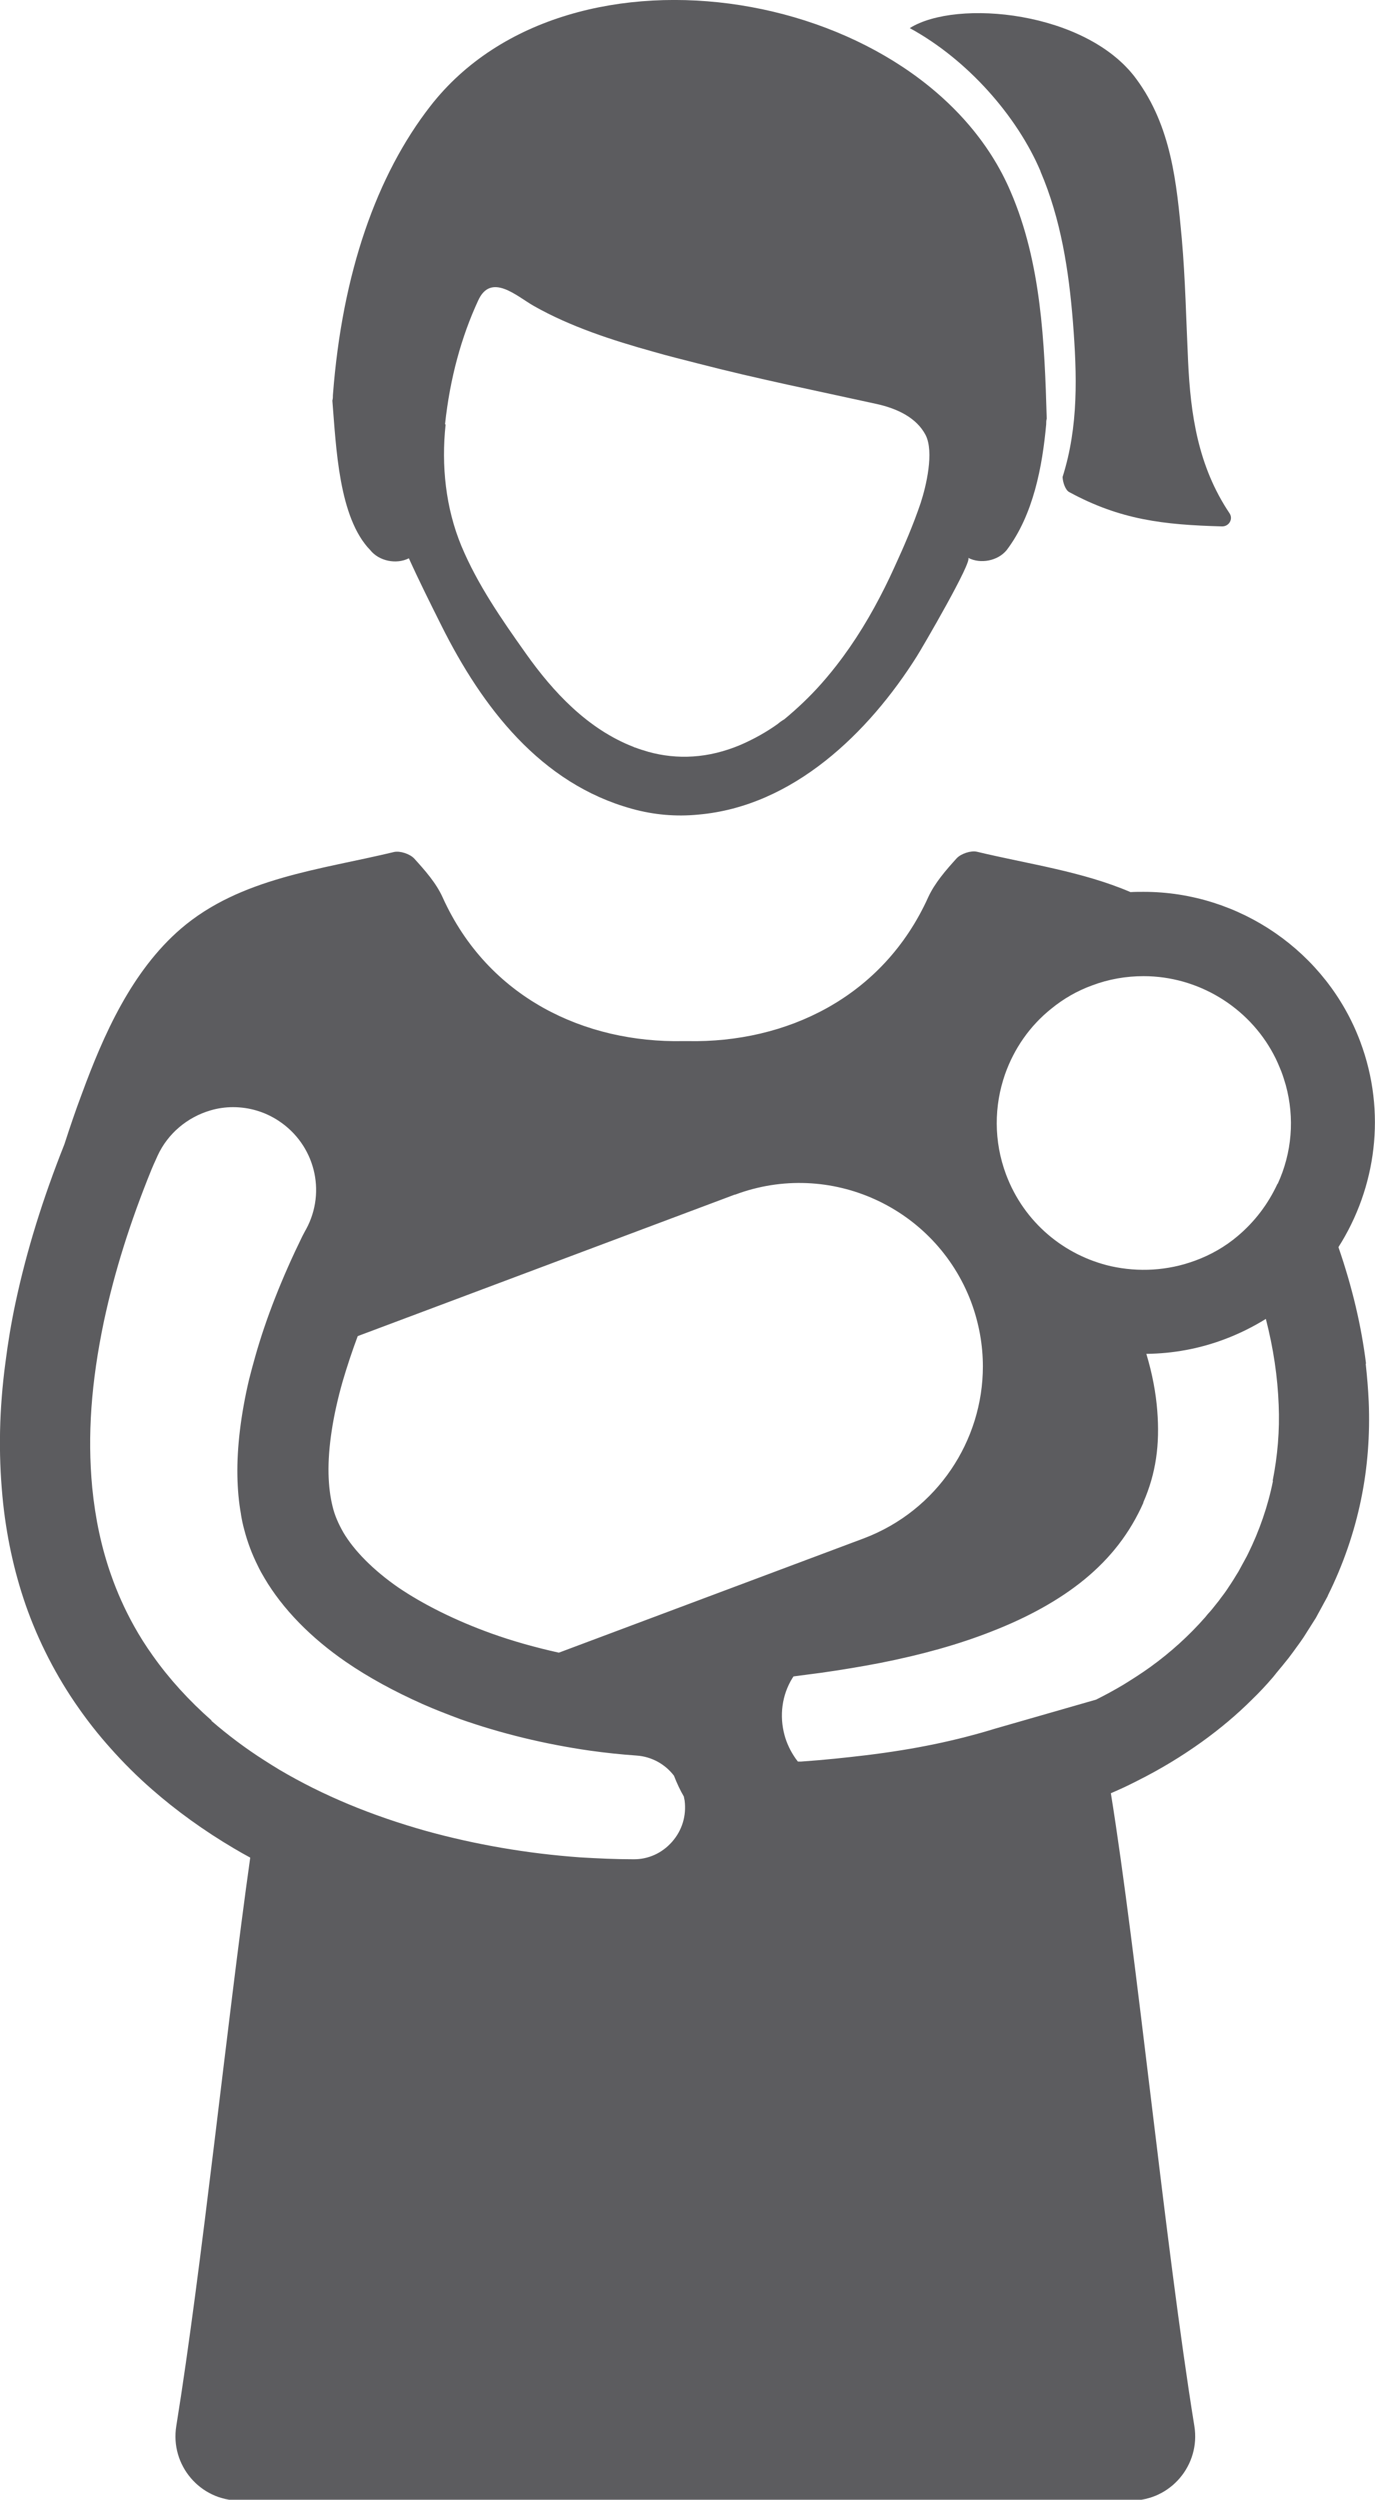
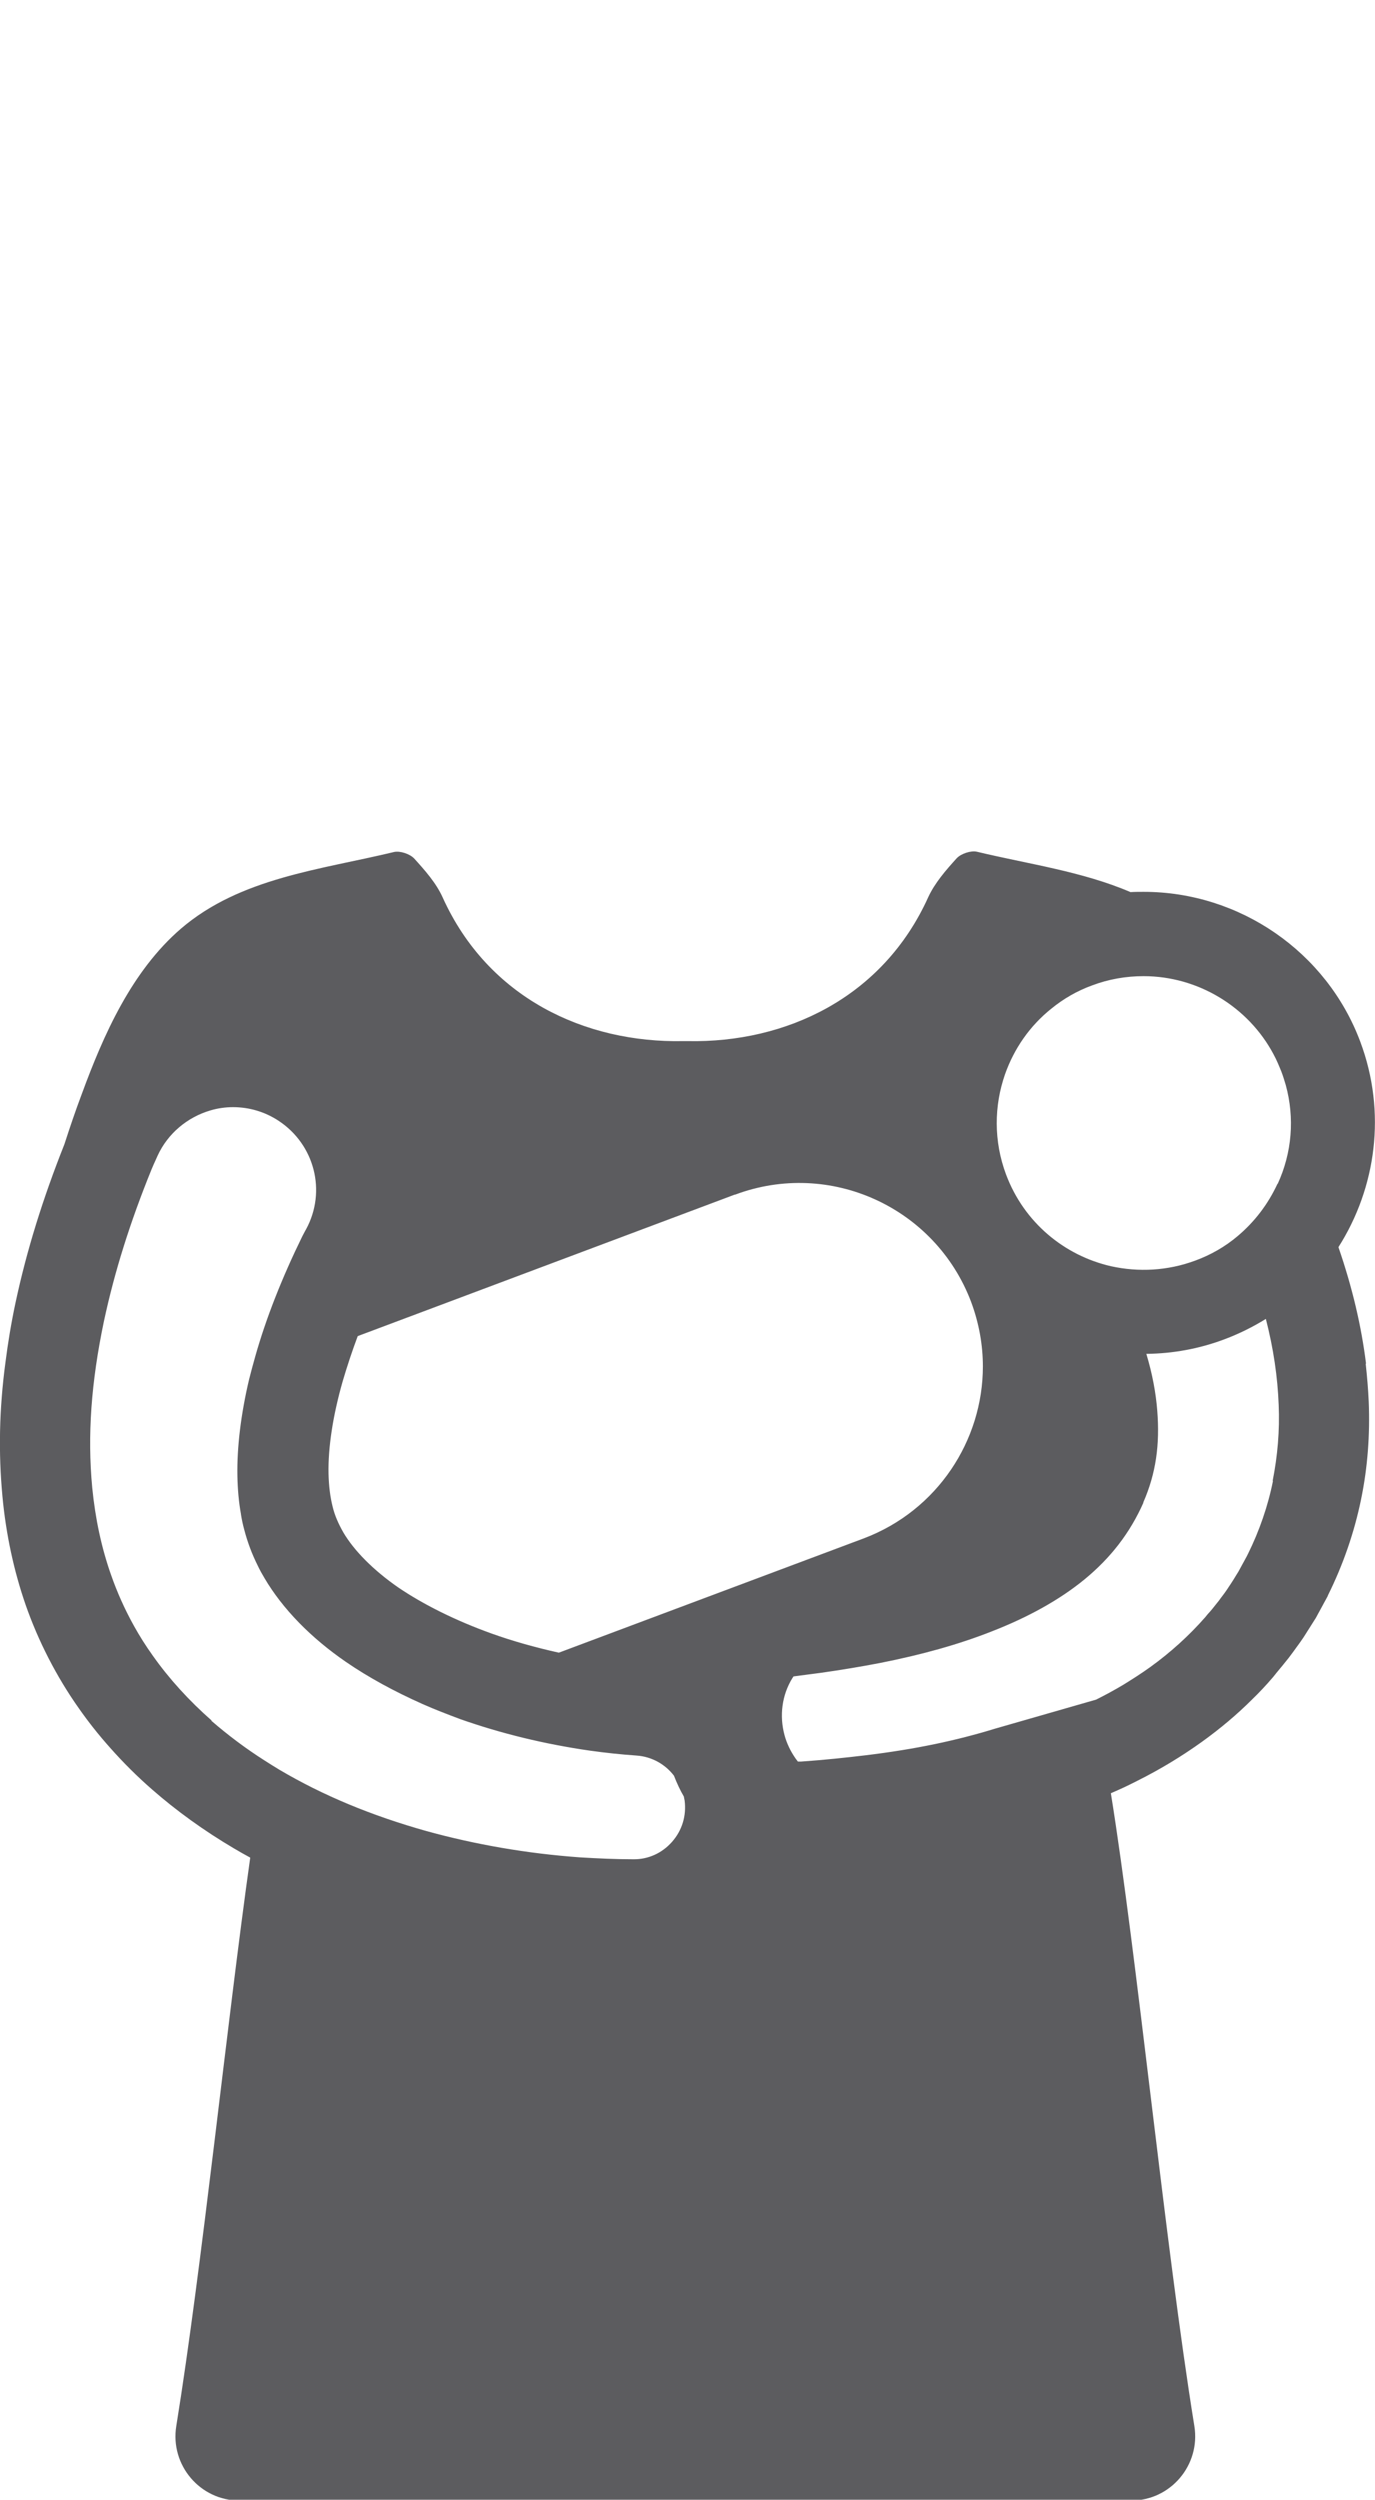
<svg xmlns="http://www.w3.org/2000/svg" id="Layer_2" data-name="Layer 2" viewBox="0 0 50.39 91.6">
  <defs>
    <style>
      .cls-1 {
        fill: #5c5c5f;
      }
    </style>
  </defs>
  <g id="Layer_1-2" data-name="Layer 1">
    <g>
-       <path class="cls-1" d="m14.98,20.45c.38.84.79,1.66,1.2,2.48,1.49,2.98,3.63,5.79,6.99,6.71.79.22,1.61.29,2.42.21,3.47-.3,6.24-2.99,8.01-5.8.19-.3,2.07-3.52,1.88-3.61.46.24,1.09.11,1.41-.28.98-1.29,1.31-3.07,1.45-4.61,0-.07,0-.14.02-.21-.08-2.79-.2-5.71-1.32-8.31C33.87-.43,20.89-2.7,15.77,3.89c-1.96,2.52-3.23,6.1-3.57,10.59,0,.06,0,.13-.02.2.14,1.71.23,4.29,1.39,5.48.32.4.95.53,1.41.3Zm1.33-4.91c.18-1.68.6-3.2,1.21-4.52.47-1.05,1.41-.17,2.04.19,1.34.76,2.88,1.26,4.39,1.68.55.16,1.09.29,1.63.43,2.16.56,4.35,1,6.53,1.48.78.17,1.48.51,1.81,1.14.32.62.02,1.88-.18,2.49-.27.8-.61,1.59-.96,2.35-.23.51-.48,1.01-.75,1.5-.54.98-1.17,1.91-1.91,2.75-.44.5-.91.94-1.38,1.33-.09.05-.17.11-.24.17-.42.3-.87.55-1.35.76-1.2.51-2.34.55-3.39.26-.17-.05-.33-.1-.49-.16-.02,0-.03-.01-.05-.02-1.68-.65-2.95-2.01-3.96-3.44-.88-1.24-1.76-2.51-2.35-3.92-.58-1.4-.74-2.95-.58-4.45Z" />
-       <path class="cls-1" d="m38.13,6.28c.75,1.75,1.04,3.64,1.19,5.52.15,1.93.21,3.82-.38,5.68.01.21.11.48.24.55,1.88,1.02,3.45,1.2,5.61,1.26.25,0,.41-.27.27-.48-1.16-1.73-1.43-3.63-1.52-5.58-.07-1.49-.1-2.99-.23-4.48-.19-2.05-.38-4.11-1.67-5.86-1.82-2.48-6.58-2.94-8.3-1.86,2.13,1.16,3.94,3.24,4.79,5.24Z" />
      <path class="cls-1" d="m50.06,49.96c-.17-1.37-.5-2.78-1.01-4.26,1.38-2.17,1.77-4.94.8-7.53-1.23-3.29-4.42-5.49-7.94-5.49-.16,0-.32,0-.48.01-1.77-.76-3.76-1.03-5.63-1.48-.22-.05-.58.07-.74.24-.39.43-.8.9-1.04,1.42-1.67,3.7-5.23,5.35-8.81,5.28h0s-.06,0-.09,0-.06,0-.09,0h0c-3.58.07-7.14-1.57-8.81-5.27-.24-.53-.65-.99-1.04-1.42-.16-.17-.52-.29-.74-.24-2.69.65-5.63.94-7.81,2.81-1.81,1.56-2.84,3.9-3.63,6.05-.23.61-.44,1.23-.64,1.85-.79,1.99-1.38,3.88-1.79,5.8-.16.75-.28,1.48-.37,2.19-.23,1.72-.26,3.31-.11,4.92.13,1.39.42,2.73.85,3.97.46,1.32,1.13,2.63,1.95,3.79.35.5.73.98,1.15,1.45.47.53.98,1.04,1.53,1.52.89.78,1.9,1.51,3,2.16.2.12.4.23.6.34-.86,6.11-1.77,15.02-2.71,20.83-.23,1.43.87,2.73,2.32,2.73h32.67c1.45,0,2.55-1.3,2.32-2.73-1.07-6.61-2.1-17.24-3.06-23.19.33-.14.65-.29.96-.45.86-.43,1.65-.91,2.4-1.45.65-.47,1.26-.98,1.82-1.54.27-.26.52-.53.76-.81l.09-.11.03-.04c.15-.18.3-.36.45-.55l.15-.2c.12-.17.26-.35.4-.56.15-.24.3-.47.45-.71l.43-.79.02-.05c.55-1.11.96-2.29,1.21-3.51.24-1.16.33-2.37.28-3.58-.02-.46-.06-.92-.11-1.38Zm-23.13-6.18c3.48-1.31,7.35.46,8.66,3.93.29.78.43,1.58.43,2.36,0,2.72-1.67,5.28-4.36,6.3l-11.18,4.19c-.85-.19-1.68-.42-2.46-.7-1.31-.47-2.5-1.06-3.44-1.7-.89-.62-1.6-1.33-2-2.01-.18-.32-.31-.61-.39-.94-.09-.36-.14-.76-.15-1.21-.02-.96.16-2.13.52-3.39.16-.54.34-1.09.55-1.65l13.83-5.19ZM7.76,63.05c-.83-.73-1.56-1.53-2.16-2.38-.25-.35-.48-.71-.69-1.09-.34-.61-.62-1.24-.84-1.87-.35-.99-.58-2.07-.69-3.2-.18-1.91-.04-3.86.43-6.1.39-1.82.96-3.63,1.74-5.55.03-.08.1-.23.23-.52.37-.8,1.08-1.4,1.93-1.65.27-.08.55-.12.83-.12.59,0,1.17.17,1.67.5,1.32.87,1.76,2.58,1.01,3.97-.06.1-.1.19-.14.26-.74,1.51-1.33,3-1.73,4.42-.08.28-.15.55-.22.82-.3,1.27-.45,2.49-.43,3.55.01.49.05.95.13,1.39,0,0,0,0,0,.01.03.19.07.38.12.56.12.46.28.89.5,1.33.07.15.16.31.25.46.65,1.1,1.67,2.16,2.98,3.06.83.57,1.77,1.08,2.8,1.54.45.2.92.38,1.4.56,1.48.52,3.07.91,4.74,1.15.57.08,1.14.14,1.71.18.56.04,1.05.32,1.37.74.1.26.22.52.36.76.01.05.02.1.03.15.07.55-.09,1.09-.46,1.51-.37.42-.88.65-1.43.64-.63,0-1.28-.03-1.95-.07-1.94-.14-3.83-.47-5.61-.96-2.03-.57-3.81-1.31-5.4-2.25-.18-.11-.36-.22-.53-.33-.71-.45-1.37-.95-1.97-1.47Zm38.89-8.78c-.18.91-.5,1.83-.91,2.66l-.05.1-.3.55c-.12.2-.25.41-.38.6,0,0-.01.02-.02.03-.07.11-.16.23-.26.36-.04.06-.08.11-.13.17-.1.13-.22.28-.35.42l-.09.11c-.58.66-1.26,1.28-2.01,1.82-.32.23-.65.44-.99.65-.32.19-.65.37-.99.54l-3.69,1.06c-1.43.44-2.94.76-4.76.98-.75.09-1.51.17-2.36.23-.04,0-.08,0-.12,0-.03-.04-.06-.08-.09-.12h0c-.18-.26-.32-.55-.4-.85-.19-.7-.1-1.46.29-2.09l.04-.06c.33-.04.66-.09.99-.13.78-.11,1.49-.23,2.17-.36,1.57-.31,2.91-.69,4.08-1.15,1.37-.53,2.53-1.18,3.43-1.92.96-.79,1.66-1.7,2.15-2.8v-.02c.46-1.05.61-2.11.51-3.36-.05-.65-.18-1.35-.4-2.08.96-.01,1.93-.18,2.88-.54.53-.2,1.03-.45,1.5-.74.28,1.09.43,2.12.47,3.15.04.94-.04,1.87-.22,2.78Zm.17-10.9c-.35.76-.85,1.41-1.47,1.93-.45.38-.97.68-1.54.89-1.02.38-2.09.43-3.09.21-1.71-.39-3.19-1.6-3.85-3.36-.46-1.23-.44-2.52-.04-3.67.33-.94.91-1.78,1.7-2.41.44-.36.94-.65,1.49-.85.61-.23,1.24-.34,1.89-.34,2,0,3.84,1.13,4.76,2.86.11.2.2.42.29.64.06.16.11.32.16.49.33,1.21.23,2.48-.3,3.63Z" />
    </g>
  </g>
</svg>